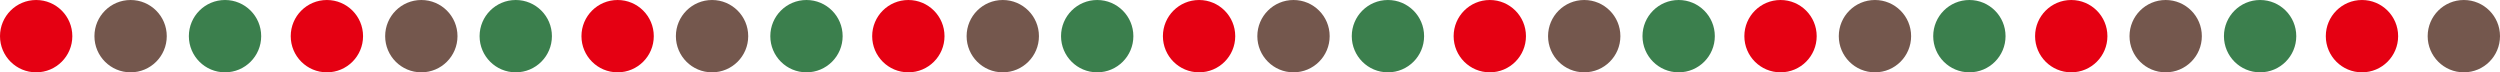
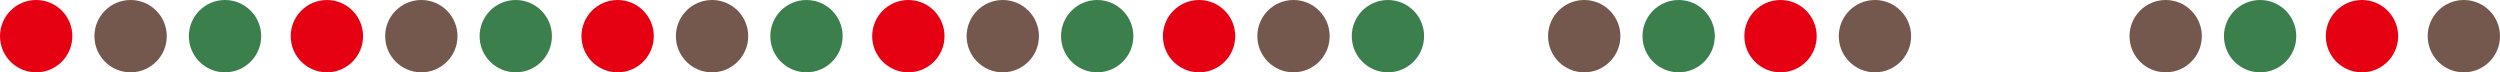
<svg xmlns="http://www.w3.org/2000/svg" id="b" width="587.859" height="17.008" viewBox="0 0 587.859 17.008">
  <g id="c">
    <path d="M61.417,8.504c0,4.697-3.807,8.504-8.504,8.504s-8.504-3.807-8.504-8.504S48.217,0,52.913,0s8.504,3.807,8.504,8.504" style="fill:#3b7f4d;" />
    <path d="M39.213,8.504c0,4.697-3.807,8.504-8.504,8.504s-8.504-3.807-8.504-8.504S26.012,0,30.709,0s8.504,3.807,8.504,8.504" style="fill:#74574d;" />
    <path d="M17.008,8.504c0,4.697-3.807,8.504-8.504,8.504S0,13.201,0,8.504,3.807,0,8.504,0s8.504,3.807,8.504,8.504" style="fill:#e50012;" />
    <path d="M129.78,8.504c0,4.697-3.807,8.504-8.504,8.504s-8.504-3.807-8.504-8.504,3.807-8.504,8.504-8.504,8.504,3.807,8.504,8.504" style="fill:#3b7f4d;" />
    <path d="M107.575,8.504c0,4.697-3.807,8.504-8.504,8.504s-8.504-3.807-8.504-8.504,3.807-8.504,8.504-8.504,8.504,3.807,8.504,8.504" style="fill:#74574d;" />
    <path d="M85.37,8.504c0,4.697-3.807,8.504-8.504,8.504s-8.504-3.807-8.504-8.504,3.807-8.504,8.504-8.504,8.504,3.807,8.504,8.504" style="fill:#e50012;" />
    <path d="M198.142,8.504c0,4.697-3.807,8.504-8.504,8.504s-8.504-3.807-8.504-8.504,3.807-8.504,8.504-8.504,8.504,3.807,8.504,8.504" style="fill:#3b7f4d;" />
    <path d="M175.937,8.504c0,4.697-3.807,8.504-8.504,8.504s-8.504-3.807-8.504-8.504,3.807-8.504,8.504-8.504,8.504,3.807,8.504,8.504" style="fill:#74574d;" />
    <path d="M153.733,8.504c0,4.697-3.807,8.504-8.504,8.504s-8.504-3.807-8.504-8.504,3.807-8.504,8.504-8.504,8.504,3.807,8.504,8.504" style="fill:#e50012;" />
    <path d="M266.504,8.504c0,4.697-3.807,8.504-8.504,8.504s-8.504-3.807-8.504-8.504,3.807-8.504,8.504-8.504,8.504,3.807,8.504,8.504" style="fill:#3b7f4d;" />
    <path d="M244.3,8.504c0,4.697-3.807,8.504-8.504,8.504s-8.504-3.807-8.504-8.504,3.807-8.504,8.504-8.504,8.504,3.807,8.504,8.504" style="fill:#74574d;" />
    <path d="M222.095,8.504c0,4.697-3.807,8.504-8.504,8.504s-8.504-3.807-8.504-8.504,3.807-8.504,8.504-8.504,8.504,3.807,8.504,8.504" style="fill:#e50012;" />
    <path d="M334.867,8.504c0,4.697-3.807,8.504-8.504,8.504s-8.504-3.807-8.504-8.504,3.807-8.504,8.504-8.504,8.504,3.807,8.504,8.504" style="fill:#3b7f4d;" />
    <path d="M312.662,8.504c0,4.697-3.807,8.504-8.504,8.504s-8.504-3.807-8.504-8.504,3.807-8.504,8.504-8.504,8.504,3.807,8.504,8.504" style="fill:#74574d;" />
    <path d="M290.457,8.504c0,4.697-3.807,8.504-8.504,8.504s-8.504-3.807-8.504-8.504,3.807-8.504,8.504-8.504,8.504,3.807,8.504,8.504" style="fill:#e50012;" />
    <path d="M403.229,8.504c0,4.697-3.807,8.504-8.504,8.504s-8.504-3.807-8.504-8.504,3.807-8.504,8.504-8.504,8.504,3.807,8.504,8.504" style="fill:#3b7f4d;" />
    <path d="M381.024,8.504c0,4.697-3.807,8.504-8.504,8.504s-8.504-3.807-8.504-8.504,3.807-8.504,8.504-8.504,8.504,3.807,8.504,8.504" style="fill:#74574d;" />
-     <path d="M358.82,8.504c0,4.697-3.807,8.504-8.504,8.504s-8.504-3.807-8.504-8.504,3.807-8.504,8.504-8.504,8.504,3.807,8.504,8.504" style="fill:#e50012;" />
-     <path d="M471.591,8.504c0,4.697-3.807,8.504-8.504,8.504s-8.504-3.807-8.504-8.504,3.807-8.504,8.504-8.504,8.504,3.807,8.504,8.504" style="fill:#3b7f4d;" />
    <path d="M449.387,8.504c0,4.697-3.807,8.504-8.504,8.504s-8.504-3.807-8.504-8.504,3.807-8.504,8.504-8.504,8.504,3.807,8.504,8.504" style="fill:#74574d;" />
    <path d="M427.182,8.504c0,4.697-3.807,8.504-8.504,8.504s-8.504-3.807-8.504-8.504,3.807-8.504,8.504-8.504,8.504,3.807,8.504,8.504" style="fill:#e50012;" />
    <path d="M539.953,8.504c0,4.697-3.807,8.504-8.504,8.504s-8.504-3.807-8.504-8.504,3.807-8.504,8.504-8.504,8.504,3.807,8.504,8.504" style="fill:#3b7f4d;" />
    <path d="M517.749,8.504c0,4.697-3.807,8.504-8.504,8.504s-8.504-3.807-8.504-8.504,3.807-8.504,8.504-8.504,8.504,3.807,8.504,8.504" style="fill:#74574d;" />
-     <path d="M495.544,8.504c0,4.697-3.807,8.504-8.504,8.504s-8.504-3.807-8.504-8.504,3.807-8.504,8.504-8.504,8.504,3.807,8.504,8.504" style="fill:#e50012;" />
    <path d="M587.859,8.504c0,4.697-3.807,8.504-8.504,8.504s-8.504-3.807-8.504-8.504,3.807-8.504,8.504-8.504,8.504,3.807,8.504,8.504" style="fill:#74574d;" />
    <path d="M563.906,8.504c0,4.697-3.807,8.504-8.504,8.504s-8.504-3.807-8.504-8.504,3.807-8.504,8.504-8.504,8.504,3.807,8.504,8.504" style="fill:#e50012;" />
  </g>
</svg>